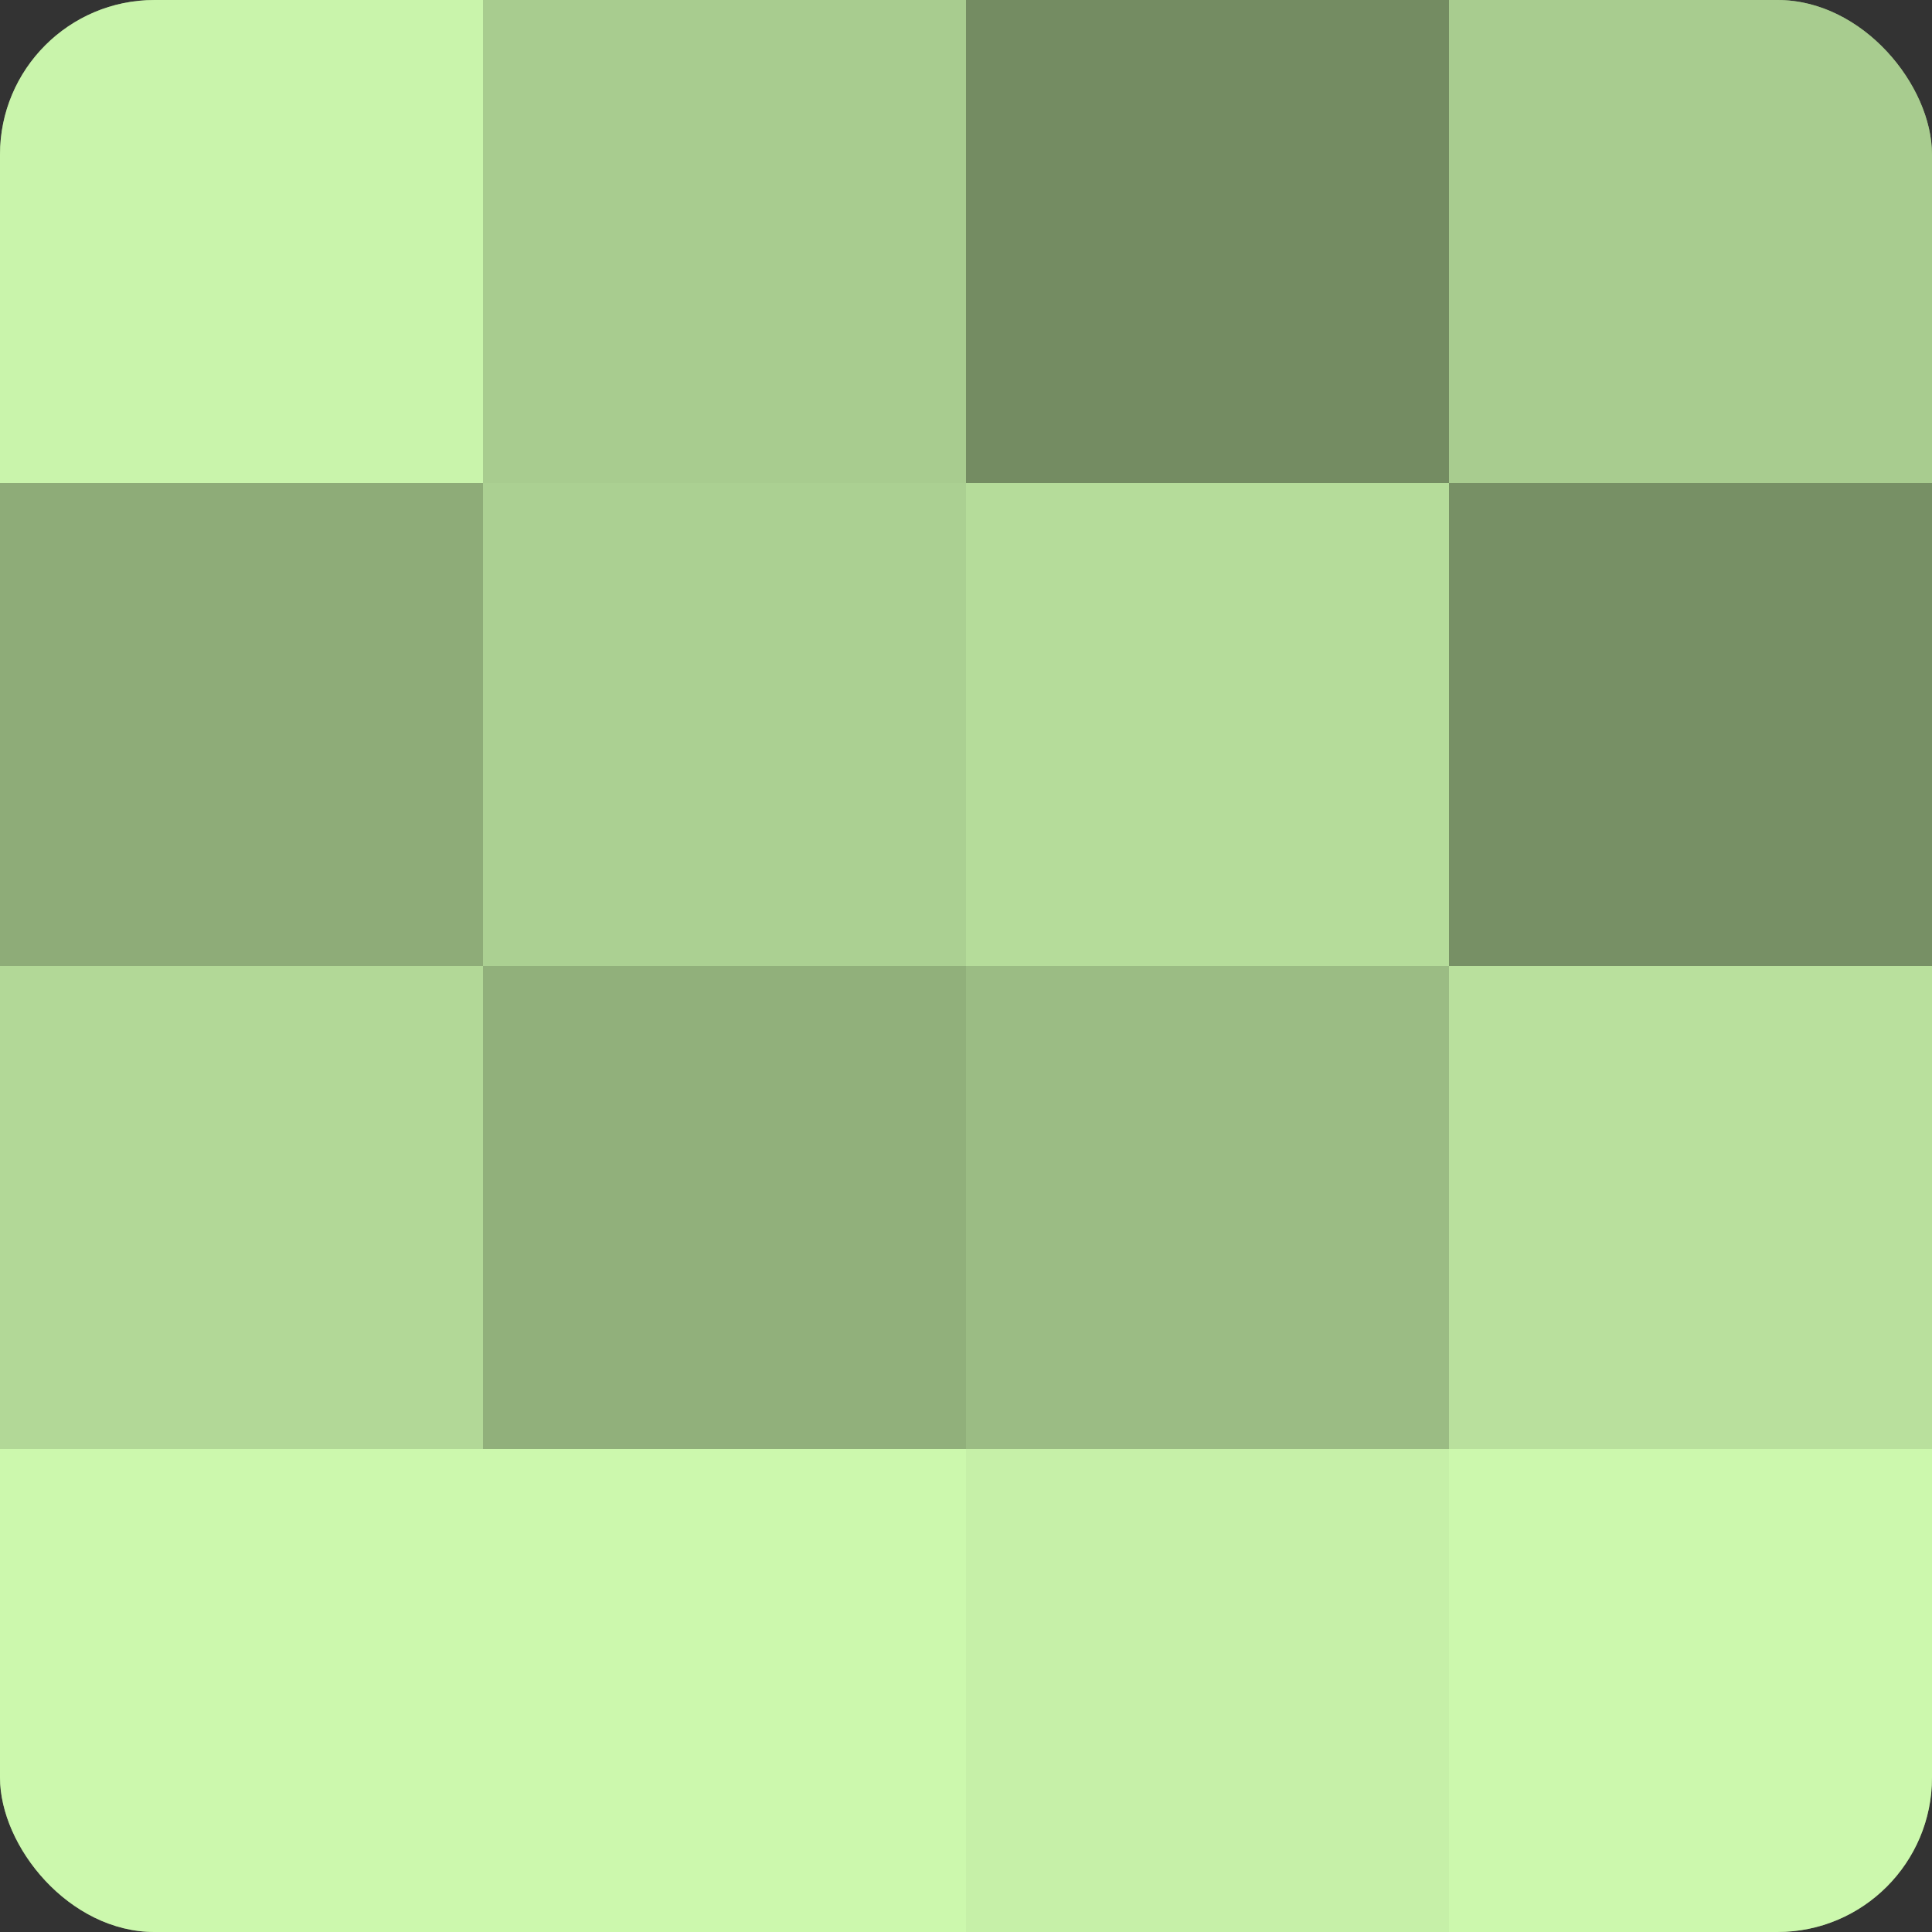
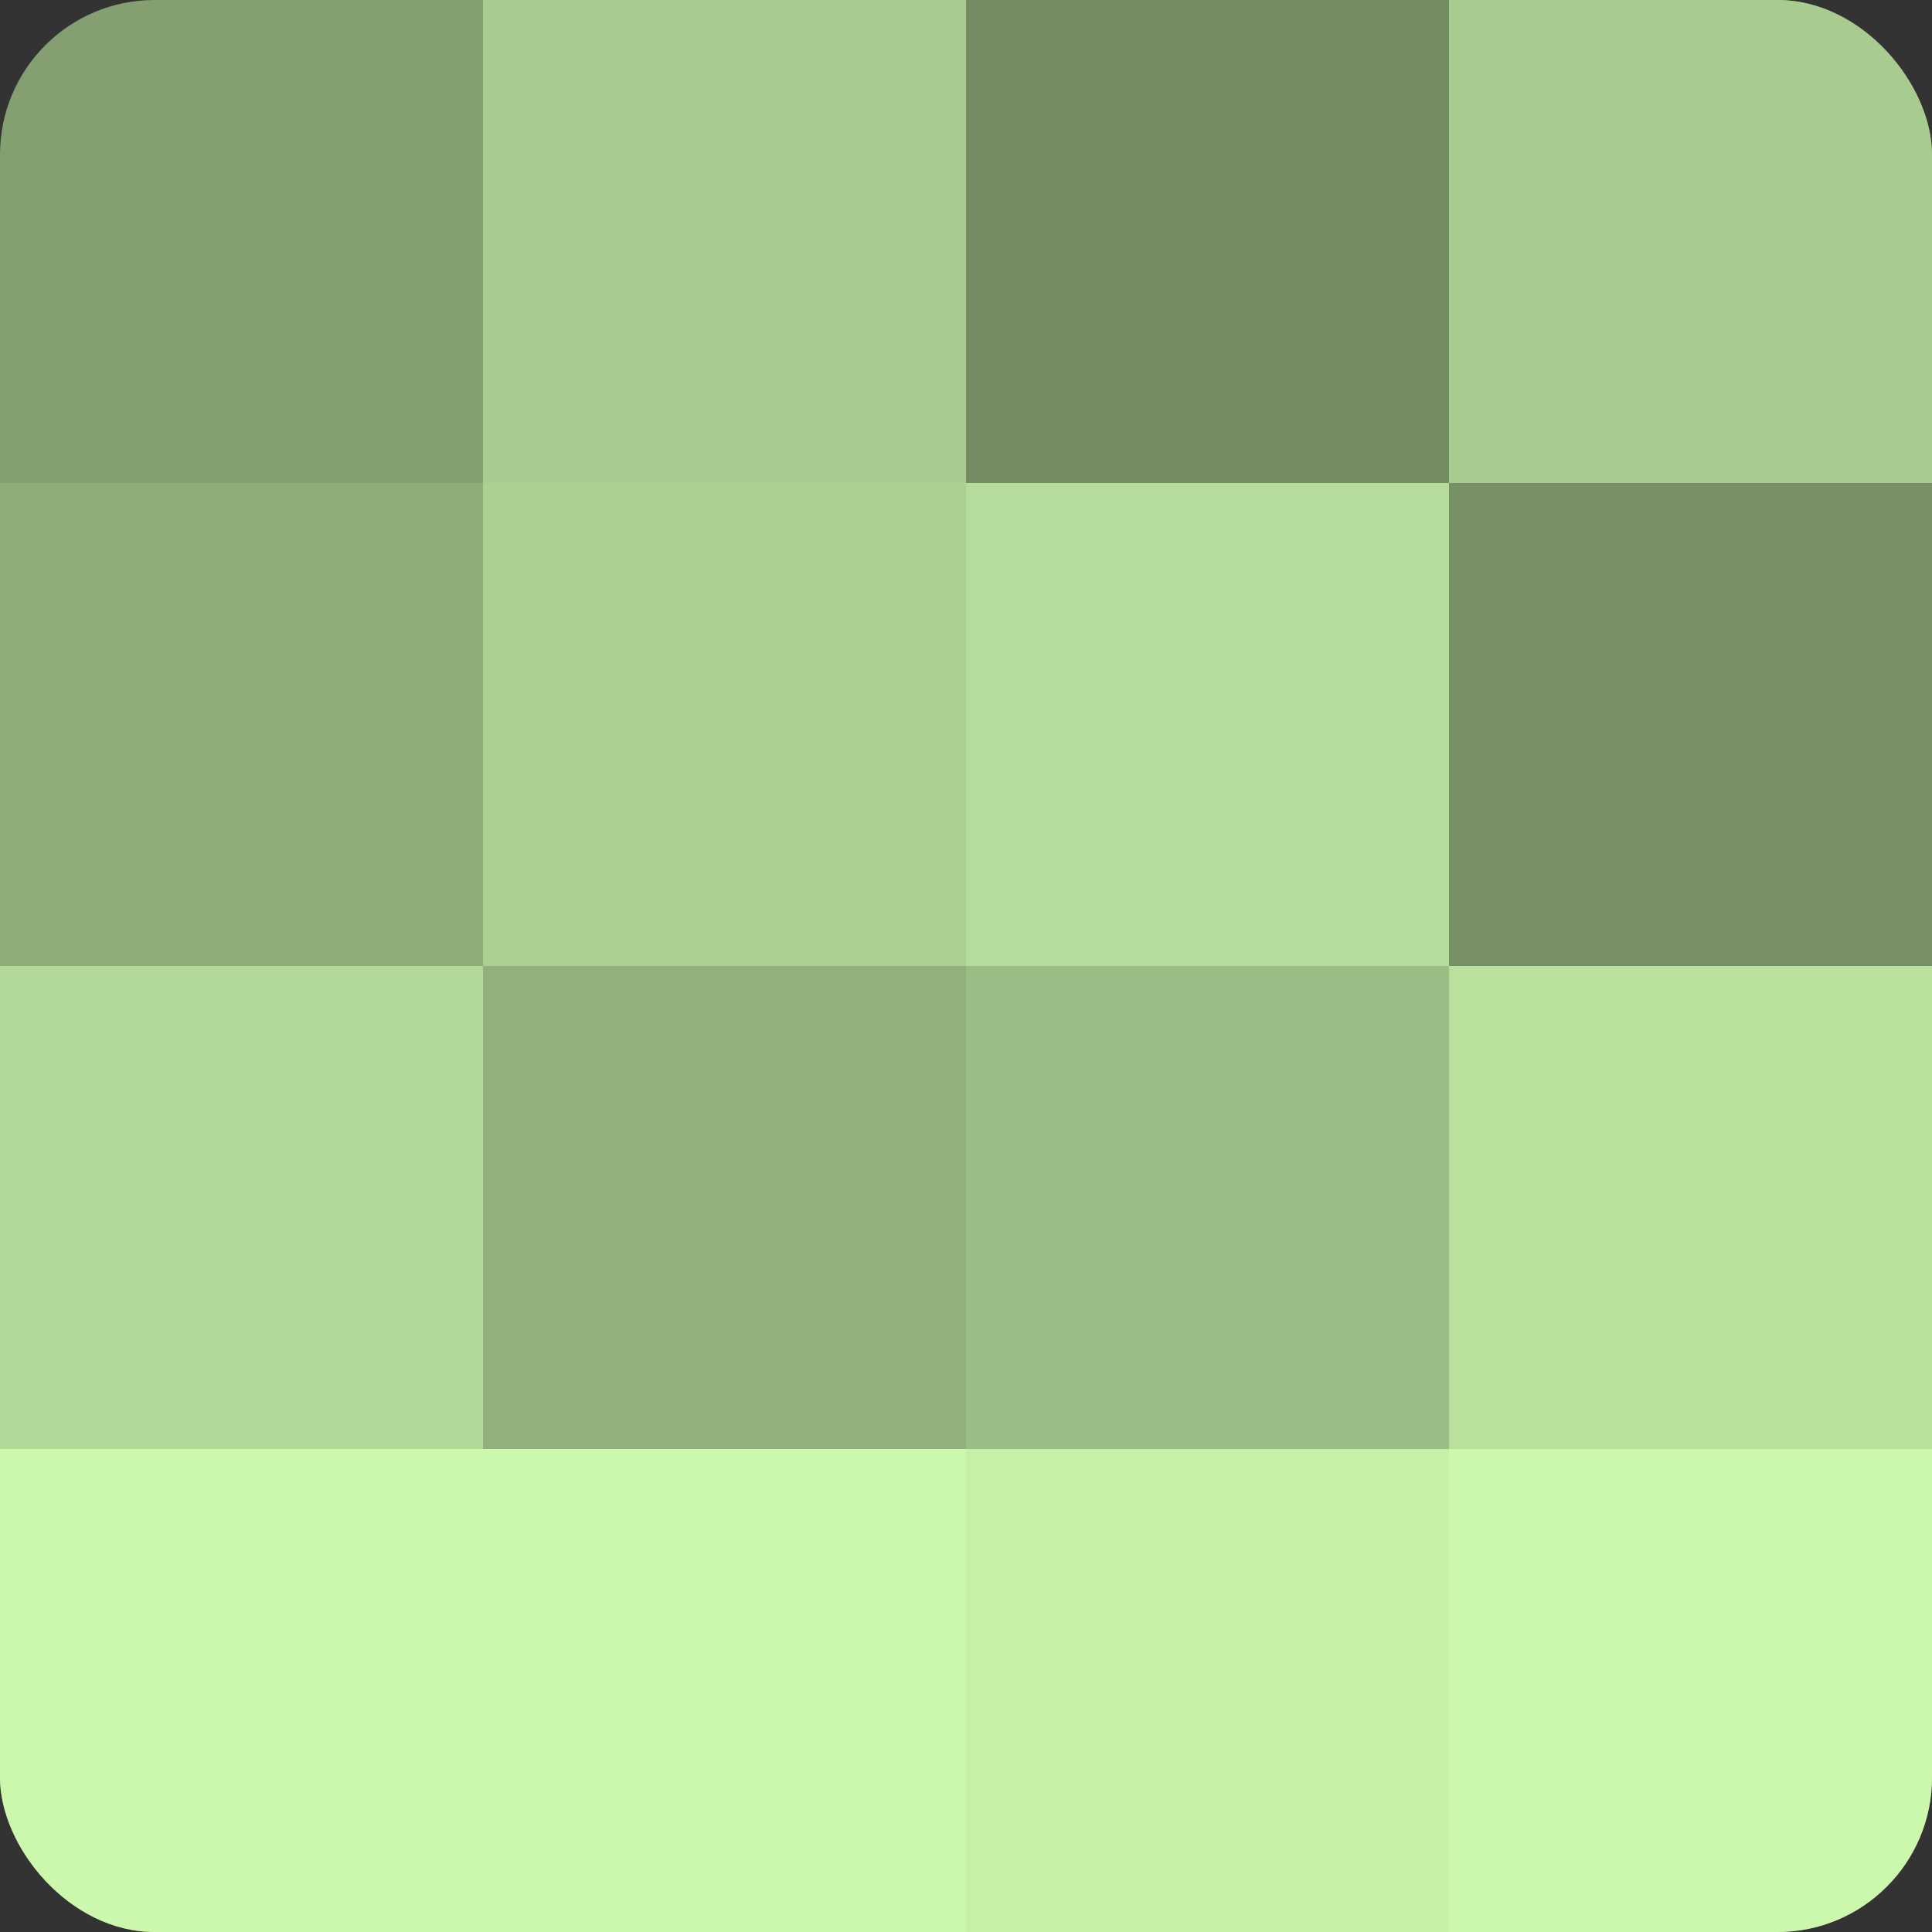
<svg xmlns="http://www.w3.org/2000/svg" width="80" height="80" viewBox="0 0 100 100" preserveAspectRatio="xMidYMid meet">
  <rect x="0" y="0" width="100" height="100" fill="#333333" stroke="none" />
  <defs>
    <clipPath id="c" width="100" height="100">
      <rect width="100" height="100" rx="8" ry="8" />
    </clipPath>
  </defs>
  <g clip-path="url(#c)">
    <rect width="100" height="100" fill="#84a070" />
-     <rect width="25" height="25" fill="#c9f4ab" />
    <rect y="25" width="25" height="25" fill="#8eac78" />
    <rect y="50" width="25" height="25" fill="#b2d897" />
    <rect y="75" width="25" height="25" fill="#ccf8ad" />
    <rect x="25" width="25" height="25" fill="#a8cc8f" />
    <rect x="25" y="25" width="25" height="25" fill="#abd092" />
    <rect x="25" y="50" width="25" height="25" fill="#91b07b" />
    <rect x="25" y="75" width="25" height="25" fill="#ccf8ad" />
    <rect x="50" width="25" height="25" fill="#748c62" />
    <rect x="50" y="25" width="25" height="25" fill="#b5dc9a" />
    <rect x="50" y="50" width="25" height="25" fill="#9bbc84" />
    <rect x="50" y="75" width="25" height="25" fill="#c6f0a8" />
    <rect x="75" width="25" height="25" fill="#a8cc8f" />
    <rect x="75" y="25" width="25" height="25" fill="#779065" />
    <rect x="75" y="50" width="25" height="25" fill="#b9e09d" />
    <rect x="75" y="75" width="25" height="25" fill="#ccf8ad" />
  </g>
</svg>